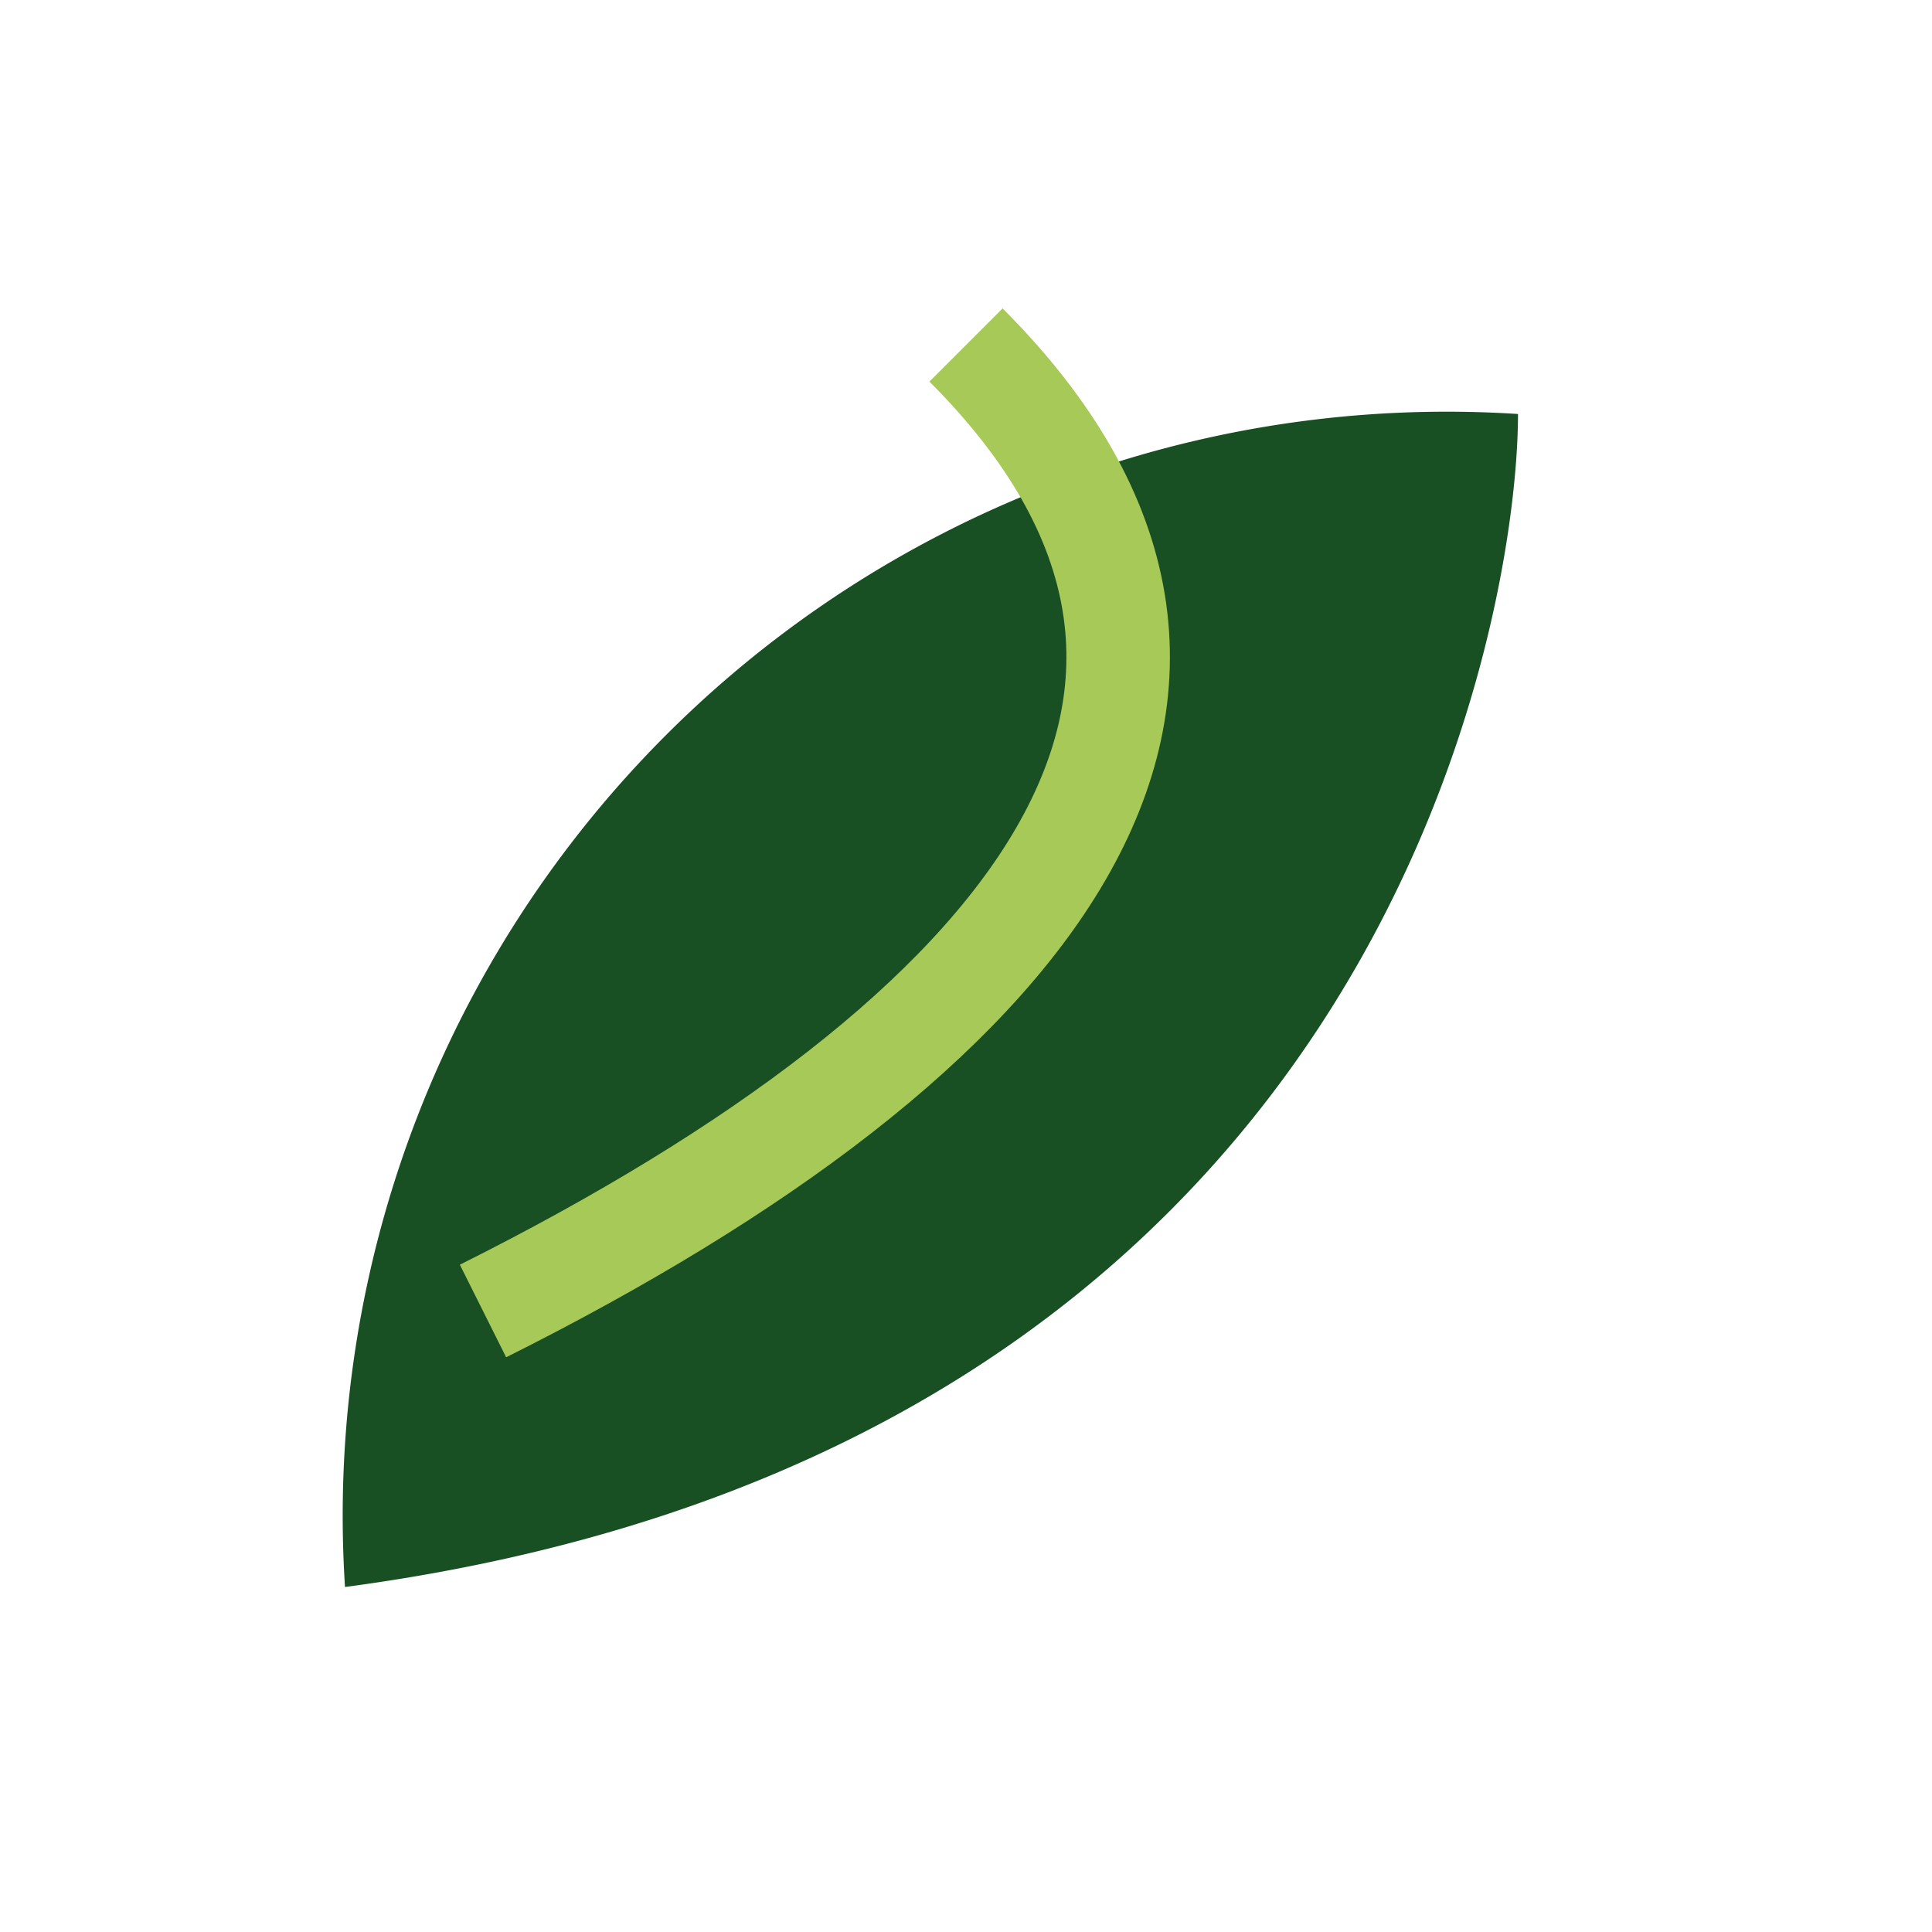
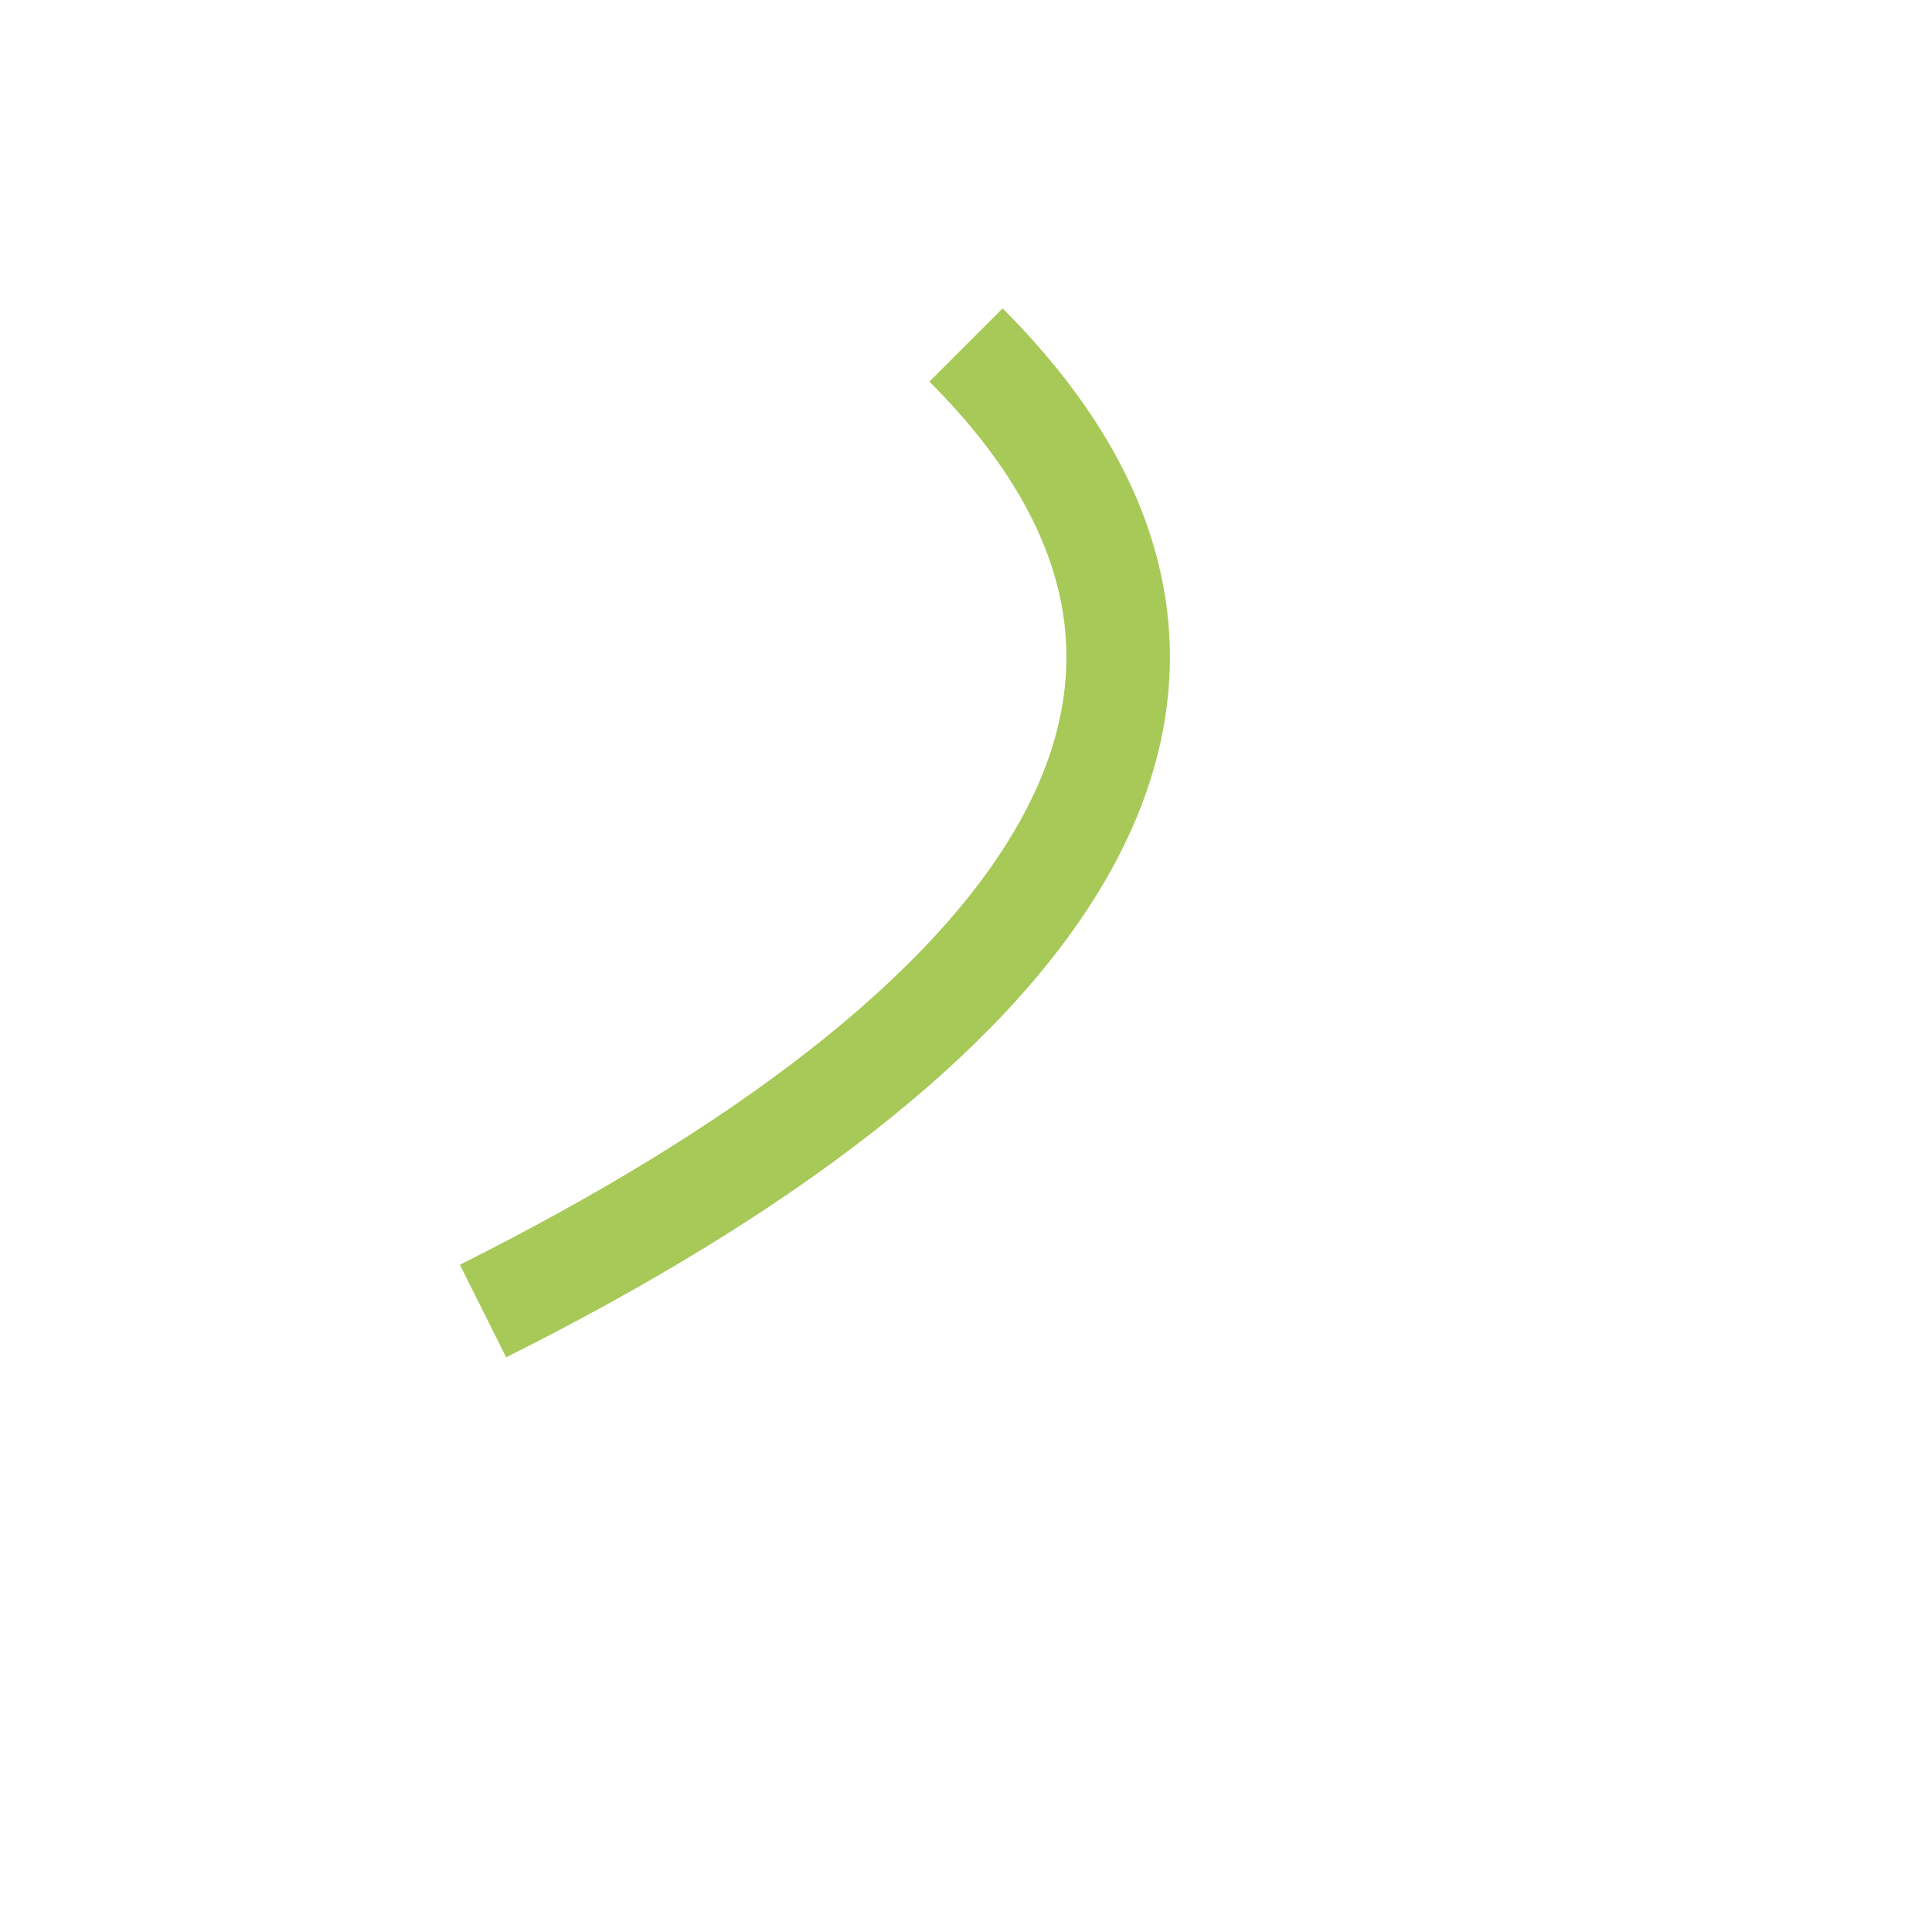
<svg xmlns="http://www.w3.org/2000/svg" width="28" height="28" viewBox="0 0 28 28">
-   <path d="M5 23c15-2 17-14 17-17A16 16 0 0 0 5 23Z" fill="#184F23" />
  <path d="M7 19c8-4 12-9 7-14" stroke="#A7C957" stroke-width="1.5" fill="none" />
</svg>